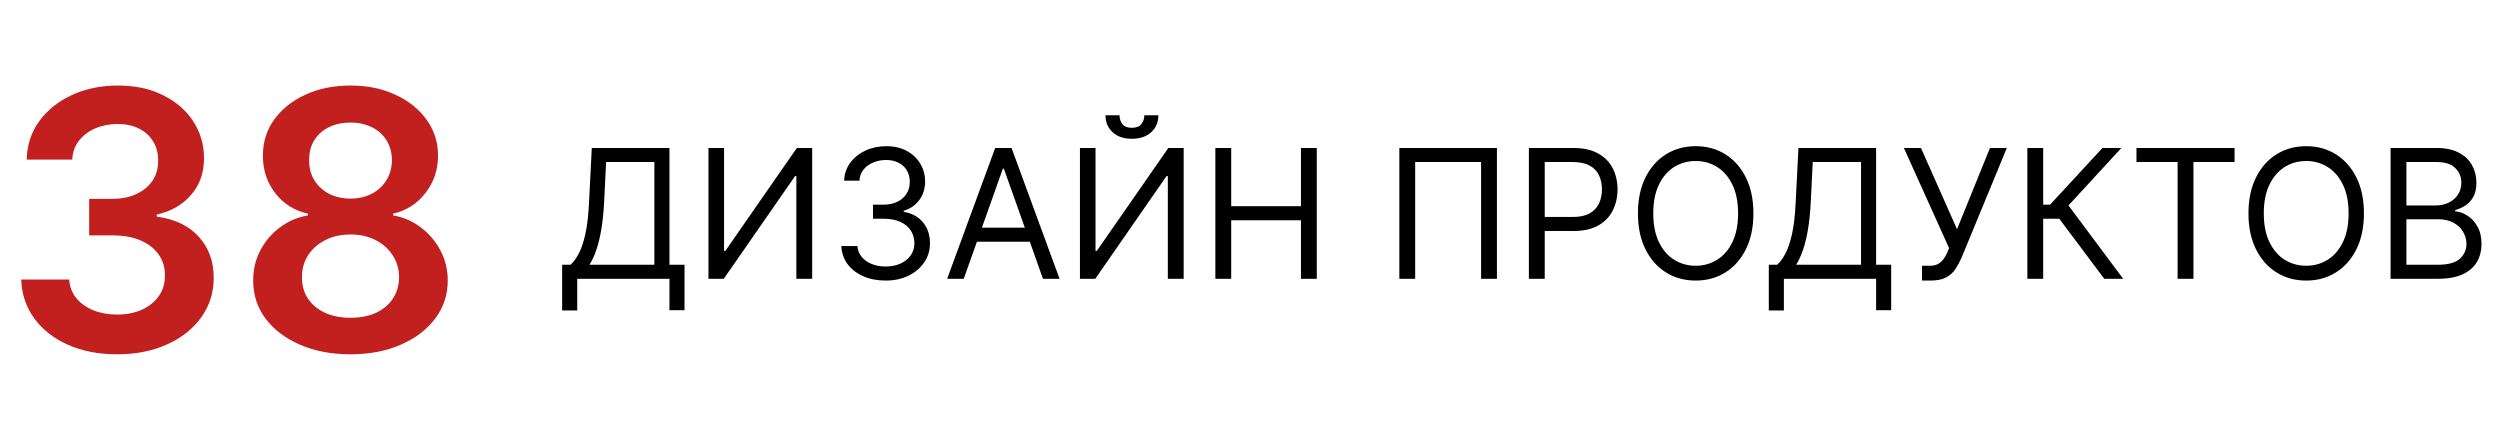
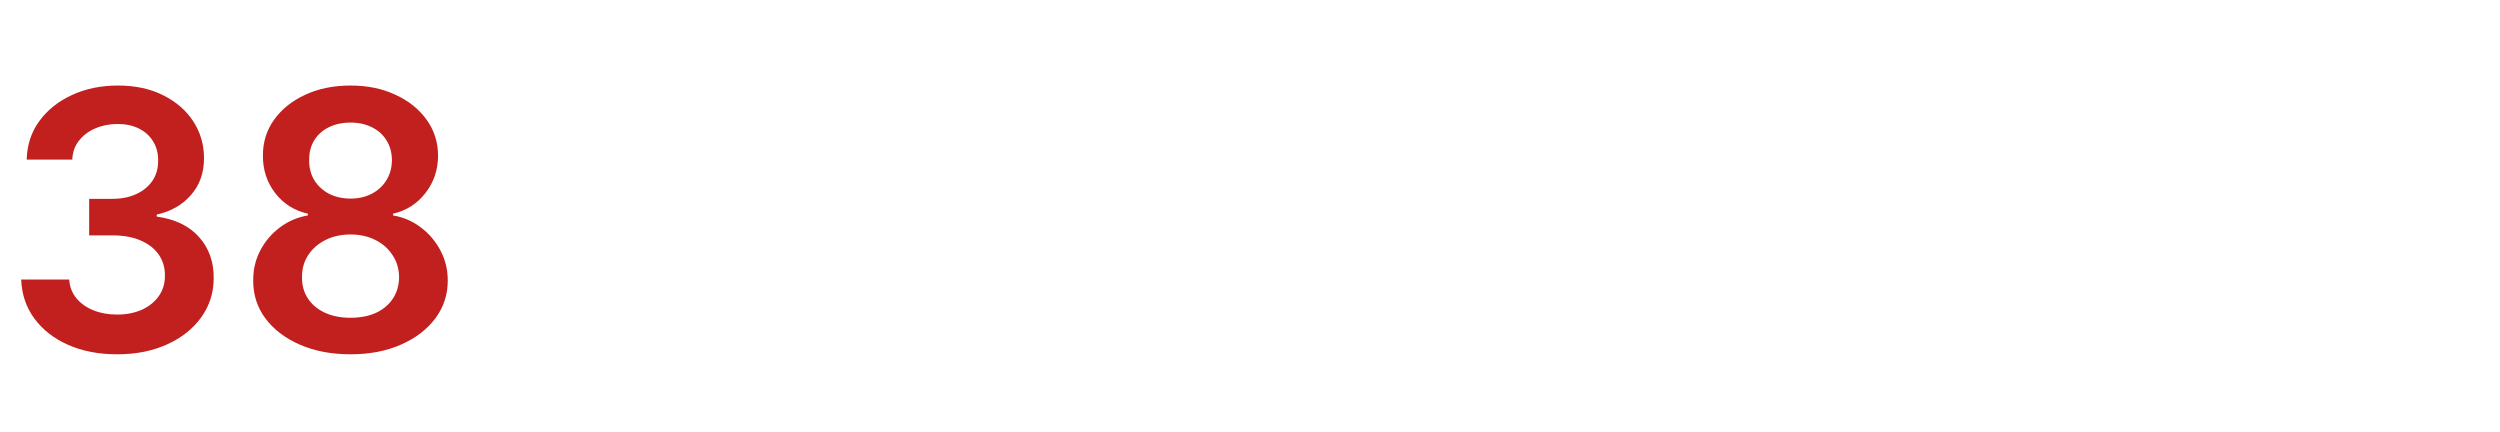
<svg xmlns="http://www.w3.org/2000/svg" width="278" height="48" viewBox="0 0 278 48" fill="none">
  <path d="M13.026 39.398C10.98 39.398 9.162 39.047 7.571 38.347C5.99 37.646 4.74 36.67 3.821 35.42C2.902 34.17 2.415 32.726 2.358 31.088H7.699C7.746 31.874 8.007 32.561 8.48 33.148C8.954 33.725 9.583 34.175 10.369 34.497C11.155 34.819 12.036 34.98 13.011 34.98C14.053 34.98 14.976 34.8 15.781 34.44C16.586 34.071 17.216 33.56 17.671 32.906C18.125 32.253 18.348 31.5 18.338 30.648C18.348 29.767 18.12 28.991 17.656 28.318C17.192 27.646 16.52 27.12 15.639 26.741C14.768 26.363 13.717 26.173 12.486 26.173H9.915V22.111H12.486C13.499 22.111 14.384 21.936 15.142 21.585C15.909 21.235 16.51 20.742 16.946 20.108C17.382 19.464 17.595 18.721 17.585 17.878C17.595 17.054 17.41 16.339 17.031 15.733C16.662 15.117 16.136 14.639 15.454 14.298C14.782 13.957 13.992 13.787 13.082 13.787C12.192 13.787 11.368 13.948 10.611 14.27C9.853 14.592 9.242 15.051 8.778 15.648C8.314 16.235 8.068 16.936 8.04 17.75H2.969C3.007 16.121 3.475 14.691 4.375 13.46C5.284 12.22 6.496 11.254 8.011 10.562C9.527 9.862 11.226 9.511 13.111 9.511C15.052 9.511 16.738 9.876 18.168 10.605C19.607 11.325 20.72 12.296 21.506 13.517C22.292 14.739 22.685 16.088 22.685 17.565C22.694 19.204 22.211 20.577 21.236 21.685C20.27 22.793 19.001 23.517 17.429 23.858V24.085C19.474 24.369 21.042 25.127 22.131 26.358C23.229 27.579 23.774 29.099 23.764 30.918C23.764 32.546 23.3 34.005 22.372 35.293C21.454 36.571 20.185 37.575 18.565 38.304C16.956 39.033 15.109 39.398 13.026 39.398ZM38.981 39.398C36.869 39.398 34.994 39.043 33.356 38.332C31.727 37.622 30.449 36.651 29.521 35.42C28.602 34.18 28.148 32.774 28.157 31.202C28.148 29.98 28.413 28.858 28.952 27.835C29.492 26.812 30.221 25.96 31.14 25.278C32.068 24.587 33.1 24.147 34.236 23.957V23.759C32.74 23.427 31.528 22.665 30.6 21.472C29.682 20.269 29.227 18.882 29.236 17.31C29.227 15.813 29.644 14.478 30.486 13.304C31.329 12.13 32.485 11.206 33.952 10.534C35.42 9.852 37.096 9.511 38.981 9.511C40.846 9.511 42.508 9.852 43.967 10.534C45.434 11.206 46.59 12.13 47.432 13.304C48.285 14.478 48.711 15.813 48.711 17.31C48.711 18.882 48.242 20.269 47.305 21.472C46.377 22.665 45.179 23.427 43.711 23.759V23.957C44.847 24.147 45.87 24.587 46.779 25.278C47.698 25.96 48.427 26.812 48.967 27.835C49.516 28.858 49.791 29.98 49.791 31.202C49.791 32.774 49.327 34.18 48.398 35.42C47.47 36.651 46.192 37.622 44.563 38.332C42.944 39.043 41.083 39.398 38.981 39.398ZM38.981 35.335C40.07 35.335 41.017 35.151 41.822 34.781C42.627 34.403 43.252 33.872 43.697 33.19C44.142 32.508 44.369 31.723 44.379 30.832C44.369 29.904 44.128 29.085 43.654 28.375C43.19 27.655 42.551 27.092 41.736 26.685C40.932 26.277 40.013 26.074 38.981 26.074C37.939 26.074 37.011 26.277 36.197 26.685C35.382 27.092 34.738 27.655 34.265 28.375C33.801 29.085 33.574 29.904 33.583 30.832C33.574 31.723 33.791 32.508 34.236 33.19C34.682 33.863 35.307 34.388 36.111 34.767C36.926 35.146 37.882 35.335 38.981 35.335ZM38.981 22.082C39.871 22.082 40.657 21.902 41.339 21.543C42.03 21.183 42.575 20.681 42.972 20.037C43.37 19.393 43.574 18.65 43.583 17.807C43.574 16.974 43.375 16.244 42.986 15.619C42.598 14.985 42.059 14.497 41.367 14.156C40.676 13.806 39.88 13.631 38.981 13.631C38.062 13.631 37.253 13.806 36.552 14.156C35.861 14.497 35.321 14.985 34.932 15.619C34.554 16.244 34.369 16.974 34.379 17.807C34.369 18.65 34.559 19.393 34.947 20.037C35.344 20.671 35.889 21.173 36.58 21.543C37.281 21.902 38.081 22.082 38.981 22.082Z" fill="#C21F1F" />
-   <path d="M62.511 34.523V29.438H63.449C63.771 29.144 64.074 28.73 64.358 28.195C64.647 27.655 64.891 26.935 65.09 26.035C65.293 25.131 65.428 23.983 65.494 22.591L65.807 16.454H74.443V29.438H76.119V34.494H74.443V31H64.188V34.523H62.511ZM65.551 29.438H72.767V18.017H67.398L67.171 22.591C67.114 23.651 67.014 24.613 66.872 25.474C66.73 26.331 66.548 27.091 66.325 27.754C66.103 28.412 65.845 28.974 65.551 29.438ZM78.781 16.454H80.514V27.903H80.656L88.61 16.454H90.315V31H88.554V19.579H88.412L80.485 31H78.781V16.454ZM98.499 31.199C97.561 31.199 96.725 31.038 95.992 30.716C95.262 30.394 94.682 29.947 94.251 29.374C93.825 28.796 93.593 28.126 93.555 27.364H95.345C95.383 27.832 95.544 28.237 95.828 28.578C96.112 28.914 96.484 29.175 96.943 29.359C97.403 29.544 97.912 29.636 98.47 29.636C99.095 29.636 99.649 29.527 100.132 29.31C100.615 29.092 100.994 28.789 101.268 28.401C101.543 28.012 101.68 27.562 101.68 27.051C101.68 26.516 101.548 26.045 101.283 25.638C101.018 25.226 100.629 24.904 100.118 24.672C99.606 24.44 98.981 24.324 98.243 24.324H97.078V22.761H98.243C98.82 22.761 99.327 22.657 99.763 22.449C100.203 22.241 100.546 21.947 100.793 21.568C101.044 21.189 101.169 20.744 101.169 20.233C101.169 19.741 101.06 19.312 100.842 18.947C100.625 18.583 100.317 18.299 99.919 18.095C99.526 17.892 99.062 17.79 98.527 17.79C98.025 17.79 97.552 17.882 97.106 18.067C96.666 18.247 96.306 18.509 96.027 18.855C95.748 19.196 95.596 19.608 95.572 20.091H93.868C93.896 19.329 94.126 18.661 94.557 18.088C94.988 17.51 95.551 17.061 96.247 16.739C96.948 16.417 97.717 16.256 98.555 16.256C99.455 16.256 100.227 16.438 100.871 16.803C101.515 17.162 102.009 17.638 102.355 18.23C102.701 18.822 102.874 19.461 102.874 20.148C102.874 20.967 102.658 21.665 102.227 22.243C101.801 22.82 101.221 23.221 100.487 23.443V23.557C101.406 23.708 102.123 24.099 102.639 24.729C103.155 25.354 103.413 26.128 103.413 27.051C103.413 27.842 103.198 28.552 102.767 29.182C102.341 29.807 101.759 30.299 101.02 30.659C100.281 31.019 99.441 31.199 98.499 31.199ZM107.17 31H105.324L110.665 16.454H112.483L117.824 31H115.977L111.631 18.756H111.517L107.17 31ZM107.852 25.318H115.295V26.881H107.852V25.318ZM120.089 16.454H121.822V27.903H121.964L129.919 16.454H131.624V31H129.862V19.579H129.72L121.794 31H120.089V16.454ZM127.249 12.818H128.811C128.811 13.585 128.546 14.213 128.016 14.7C127.485 15.188 126.766 15.432 125.857 15.432C124.962 15.432 124.249 15.188 123.719 14.7C123.193 14.213 122.93 13.585 122.93 12.818H124.493C124.493 13.188 124.595 13.512 124.798 13.791C125.007 14.07 125.359 14.21 125.857 14.21C126.354 14.21 126.709 14.07 126.922 13.791C127.14 13.512 127.249 13.188 127.249 12.818ZM135.148 31V16.454H136.909V22.932H144.665V16.454H146.426V31H144.665V24.494H136.909V31H135.148ZM166.458 16.454V31H164.697V18.017H157.368V31H155.606V16.454H166.458ZM170.011 31V16.454H174.926C176.067 16.454 177 16.66 177.724 17.072C178.454 17.48 178.993 18.031 179.344 18.727C179.694 19.423 179.869 20.2 179.869 21.057C179.869 21.914 179.694 22.693 179.344 23.393C178.998 24.094 178.463 24.653 177.739 25.07C177.014 25.482 176.086 25.688 174.955 25.688H171.432V24.125H174.898C175.679 24.125 176.306 23.99 176.78 23.72C177.253 23.45 177.597 23.086 177.81 22.626C178.027 22.162 178.136 21.639 178.136 21.057C178.136 20.474 178.027 19.954 177.81 19.494C177.597 19.035 177.251 18.675 176.773 18.415C176.295 18.15 175.66 18.017 174.869 18.017H171.773V31H170.011ZM194.979 23.727C194.979 25.261 194.702 26.587 194.148 27.704C193.594 28.822 192.835 29.684 191.869 30.29C190.903 30.896 189.799 31.199 188.559 31.199C187.318 31.199 186.215 30.896 185.249 30.29C184.283 29.684 183.523 28.822 182.969 27.704C182.415 26.587 182.138 25.261 182.138 23.727C182.138 22.193 182.415 20.867 182.969 19.75C183.523 18.633 184.283 17.771 185.249 17.165C186.215 16.559 187.318 16.256 188.559 16.256C189.799 16.256 190.903 16.559 191.869 17.165C192.835 17.771 193.594 18.633 194.148 19.75C194.702 20.867 194.979 22.193 194.979 23.727ZM193.275 23.727C193.275 22.468 193.064 21.405 192.643 20.538C192.226 19.672 191.66 19.016 190.945 18.571C190.235 18.126 189.44 17.903 188.559 17.903C187.678 17.903 186.88 18.126 186.165 18.571C185.455 19.016 184.889 19.672 184.468 20.538C184.051 21.405 183.843 22.468 183.843 23.727C183.843 24.987 184.051 26.05 184.468 26.916C184.889 27.783 185.455 28.438 186.165 28.884C186.88 29.329 187.678 29.551 188.559 29.551C189.44 29.551 190.235 29.329 190.945 28.884C191.66 28.438 192.226 27.783 192.643 26.916C193.064 26.05 193.275 24.987 193.275 23.727ZM196.691 34.523V29.438H197.629C197.951 29.144 198.254 28.73 198.538 28.195C198.826 27.655 199.07 26.935 199.269 26.035C199.473 25.131 199.608 23.983 199.674 22.591L199.987 16.454H208.623V29.438H210.299V34.494H208.623V31H198.367V34.523H196.691ZM199.731 29.438H206.947V18.017H201.577L201.35 22.591C201.293 23.651 201.194 24.613 201.052 25.474C200.91 26.331 200.728 27.091 200.505 27.754C200.282 28.412 200.024 28.974 199.731 29.438ZM213.728 31.199V29.551H214.637C214.987 29.551 215.281 29.483 215.517 29.345C215.759 29.208 215.958 29.03 216.114 28.812C216.275 28.595 216.408 28.367 216.512 28.131L216.739 27.591L211.711 16.454H213.614L217.62 25.489L221.284 16.454H223.159L218.131 28.642C217.932 29.097 217.705 29.518 217.449 29.906C217.198 30.294 216.855 30.607 216.419 30.844C215.989 31.081 215.404 31.199 214.665 31.199H213.728ZM233.992 31L228.992 24.324H227.202V31H225.441V16.454H227.202V22.761H227.969L233.793 16.454H235.896L230.015 22.847L236.094 31H233.992ZM237.575 18.017V16.454H248.484V18.017H243.911V31H242.149V18.017H237.575ZM262.87 23.727C262.87 25.261 262.593 26.587 262.039 27.704C261.485 28.822 260.725 29.684 259.759 30.29C258.793 30.896 257.69 31.199 256.45 31.199C255.209 31.199 254.106 30.896 253.14 30.29C252.174 29.684 251.414 28.822 250.86 27.704C250.306 26.587 250.029 25.261 250.029 23.727C250.029 22.193 250.306 20.867 250.86 19.75C251.414 18.633 252.174 17.771 253.14 17.165C254.106 16.559 255.209 16.256 256.45 16.256C257.69 16.256 258.793 16.559 259.759 17.165C260.725 17.771 261.485 18.633 262.039 19.75C262.593 20.867 262.87 22.193 262.87 23.727ZM261.165 23.727C261.165 22.468 260.955 21.405 260.533 20.538C260.117 19.672 259.551 19.016 258.836 18.571C258.126 18.126 257.33 17.903 256.45 17.903C255.569 17.903 254.771 18.126 254.056 18.571C253.346 19.016 252.78 19.672 252.359 20.538C251.942 21.405 251.734 22.468 251.734 23.727C251.734 24.987 251.942 26.05 252.359 26.916C252.78 27.783 253.346 28.438 254.056 28.884C254.771 29.329 255.569 29.551 256.45 29.551C257.33 29.551 258.126 29.329 258.836 28.884C259.551 28.438 260.117 27.783 260.533 26.916C260.955 26.05 261.165 24.987 261.165 23.727ZM265.832 31V16.454H270.917C271.93 16.454 272.766 16.63 273.424 16.98C274.082 17.326 274.572 17.792 274.894 18.379C275.216 18.962 275.377 19.608 275.377 20.318C275.377 20.943 275.266 21.459 275.043 21.866C274.826 22.274 274.537 22.596 274.177 22.832C273.822 23.069 273.436 23.244 273.019 23.358V23.5C273.464 23.528 273.912 23.685 274.362 23.969C274.811 24.253 275.188 24.66 275.491 25.19C275.794 25.721 275.945 26.369 275.945 27.136C275.945 27.866 275.78 28.521 275.448 29.104C275.117 29.686 274.594 30.148 273.879 30.489C273.164 30.829 272.233 31 271.087 31H265.832ZM267.593 29.438H271.087C272.238 29.438 273.055 29.215 273.538 28.77C274.025 28.32 274.269 27.776 274.269 27.136C274.269 26.644 274.144 26.189 273.893 25.773C273.642 25.351 273.284 25.015 272.82 24.764C272.356 24.509 271.807 24.381 271.173 24.381H267.593V29.438ZM267.593 22.847H270.86C271.39 22.847 271.869 22.742 272.295 22.534C272.726 22.326 273.067 22.032 273.317 21.653C273.573 21.275 273.701 20.829 273.701 20.318C273.701 19.679 273.478 19.137 273.033 18.692C272.588 18.242 271.883 18.017 270.917 18.017H267.593V22.847Z" fill="black" />
</svg>